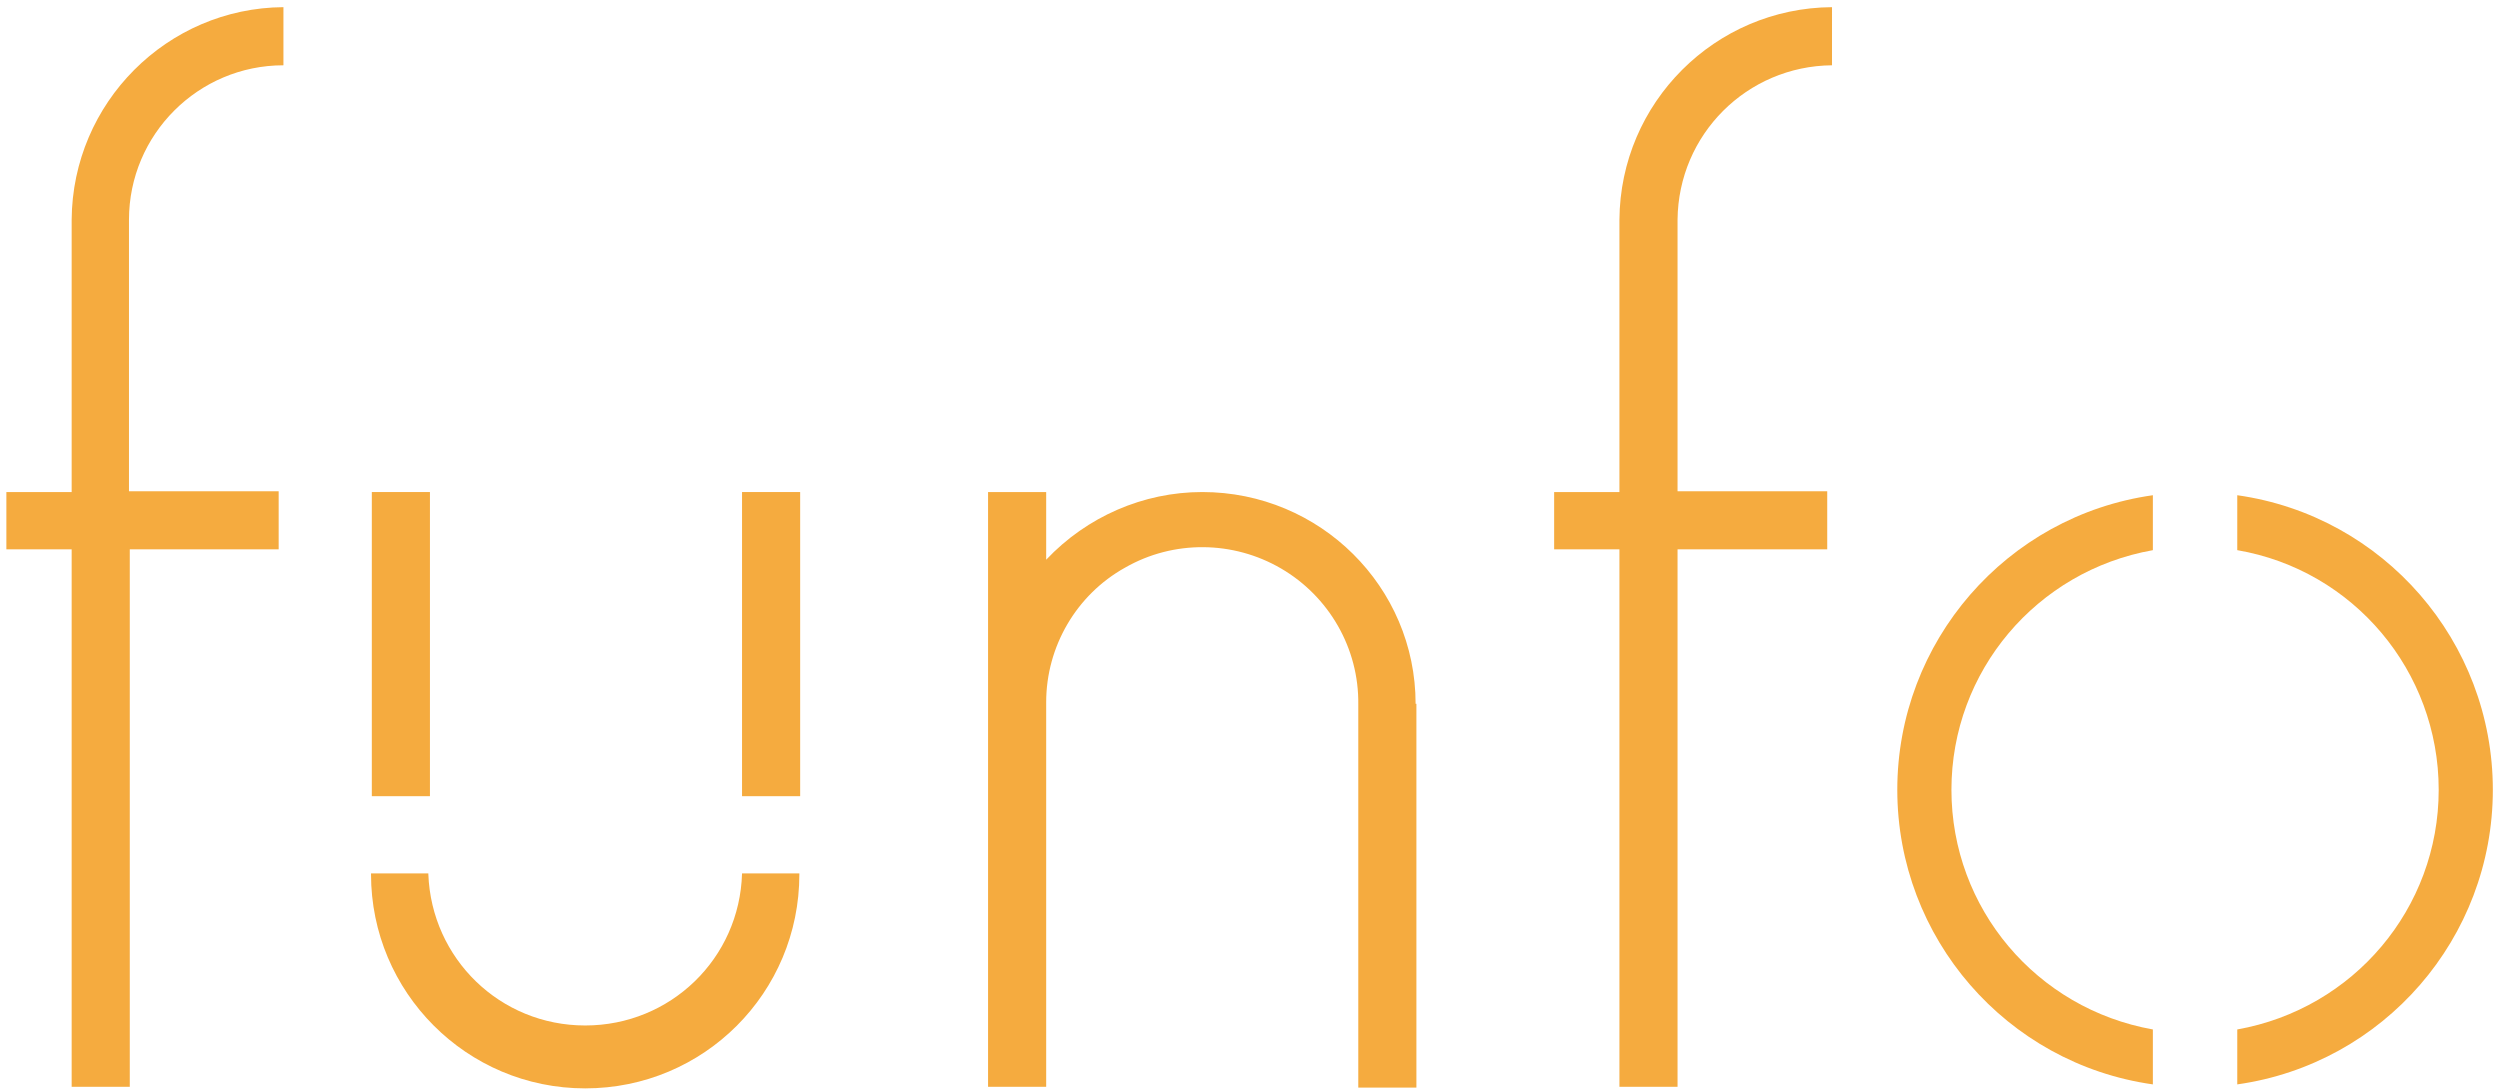
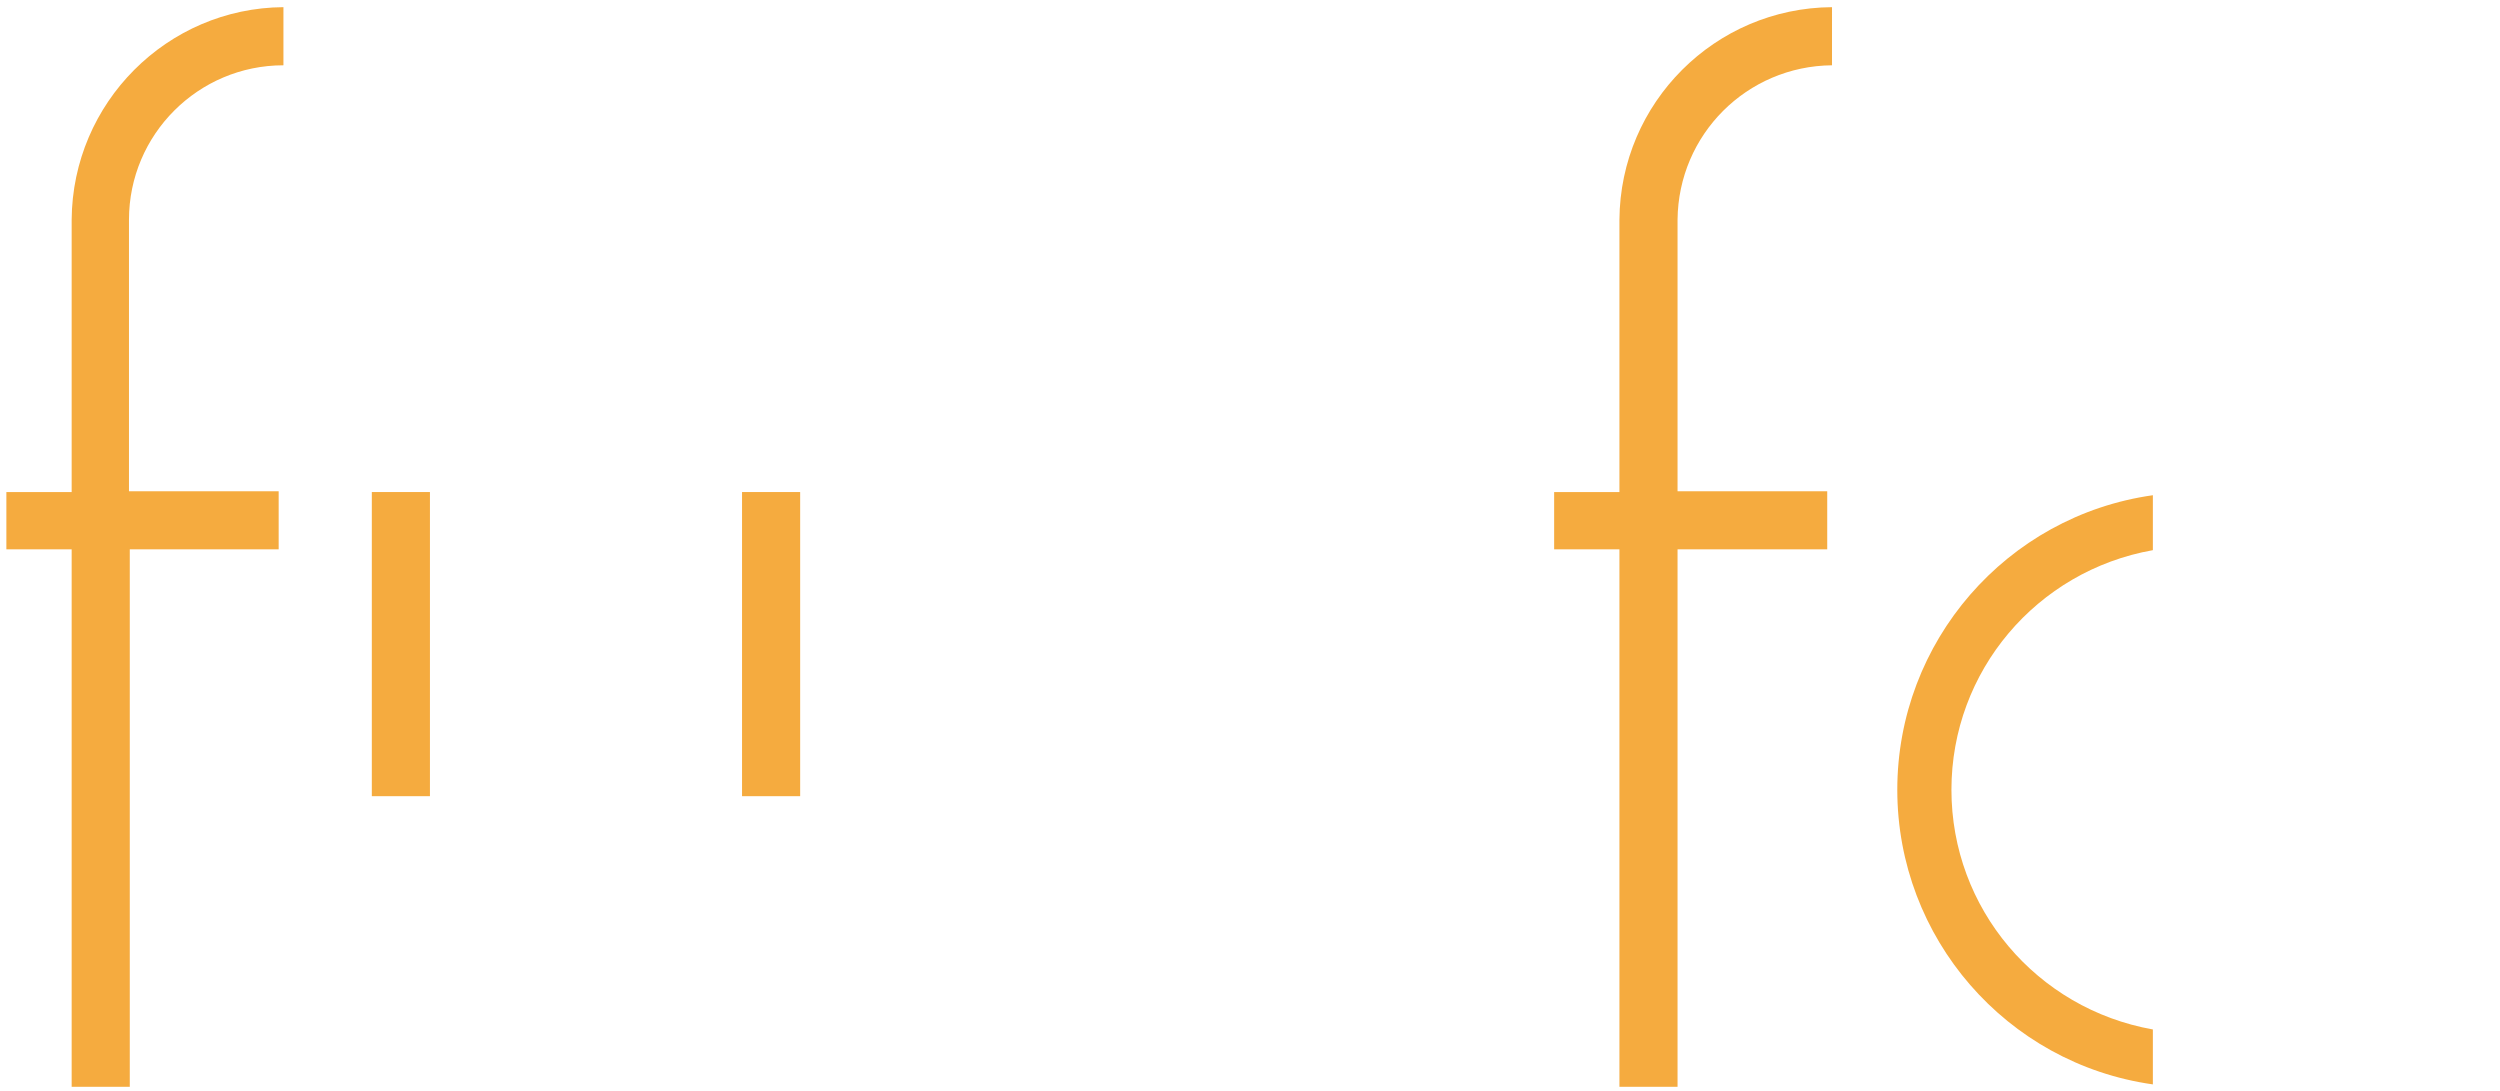
<svg xmlns="http://www.w3.org/2000/svg" id="_图层_1" data-name="图层 1" viewBox="0 0 314 137">
  <defs>
    <style>
      .cls-1 {
        fill: #f5ab3f;
      }
    </style>
  </defs>
  <path class="cls-1" d="M16.2,27.6c0-10.7,8.7-19.4,19.4-19.4V.9c-14.6.1-26.5,12-26.6,26.7h0v34.2H.8v7.2h8.2v67.5h7.3v-67.5h18.7v-7.3h-18.8V27.6h0Z" />
  <path class="cls-1" d="M210.7,27.6c.1-10.7,8.7-19.3,19.4-19.4V.9c-14.7.1-26.6,12-26.7,26.7h0v34.2h-8.2v7.2h8.2v67.5h7.3v-67.5h18.8v-7.3h-18.8V27.6h0Z" />
-   <path class="cls-1" d="M93.2,109.7h0c-.3,10.7-9,19.1-19.7,19.1s-19.3-8.4-19.7-19v-.1h-7.2v.1c0,14.8,12,26.9,26.9,26.9s26.9-12,26.9-26.9v-.1h-7.2Z" />
  <rect class="cls-1" x="46.7" y="61.8" width="7.3" height="38.2" />
  <rect class="cls-1" x="93.2" y="61.8" width="7.3" height="38.2" />
-   <path class="cls-1" d="M151,61.8c-7.4,0-14.5,3.1-19.6,8.5v-8.5h-7.3v74.7h7.3v-48.3c0-7,3.8-13.5,9.9-16.9,6.1-3.5,13.6-3.4,19.6.1s9.8,10,9.7,17.1h0v48.1h7.3v-48.2h-.1c0-14.7-12-26.6-26.8-26.6Z" />
  <path class="cls-1" d="M238.3,99.2c0,18.6,13.7,34.4,32.1,37v-6.9c-14.6-2.6-25.3-15.2-25.3-30.1s10.7-27.5,25.3-30.1v-6.9c-18.4,2.6-32.1,18.4-32.1,37h0Z" />
-   <path class="cls-1" d="M281,62.2v6.9c14.6,2.5,25.3,15.2,25.3,30.1s-10.7,27.5-25.3,30.1v6.9c18.4-2.6,32.1-18.4,32.1-37s-13.7-34.4-32.1-37h0Z" />
</svg>